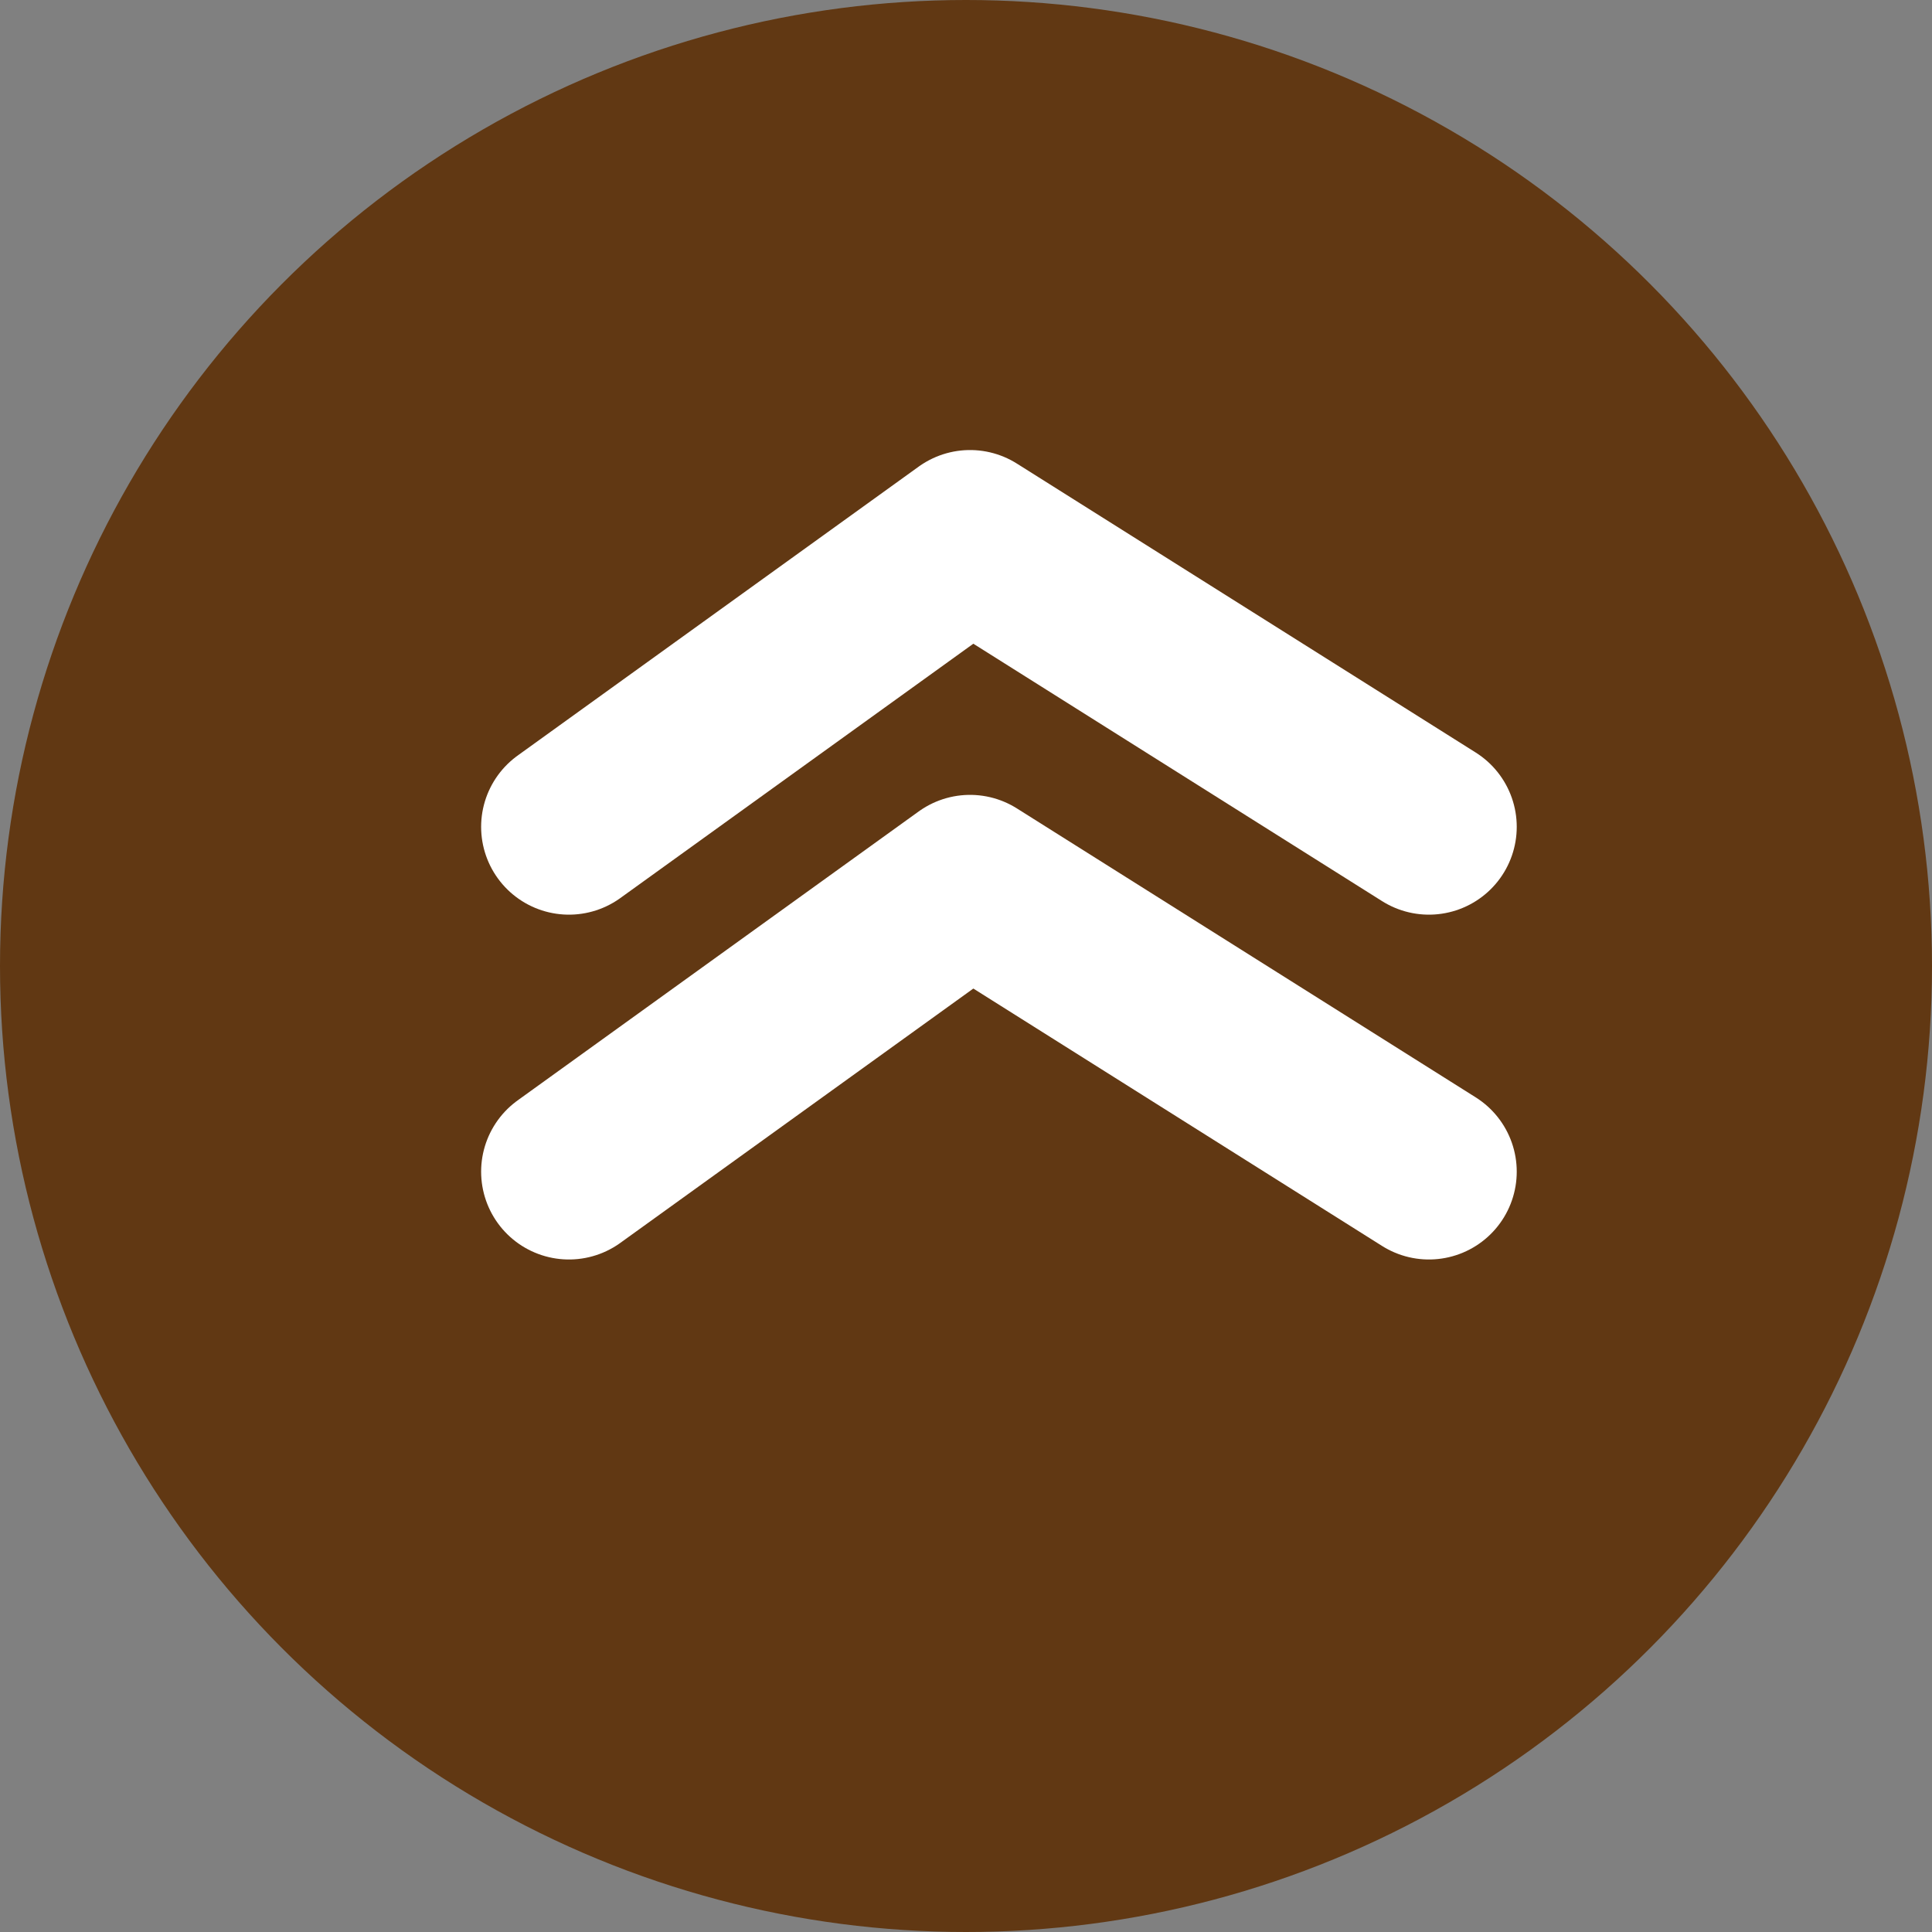
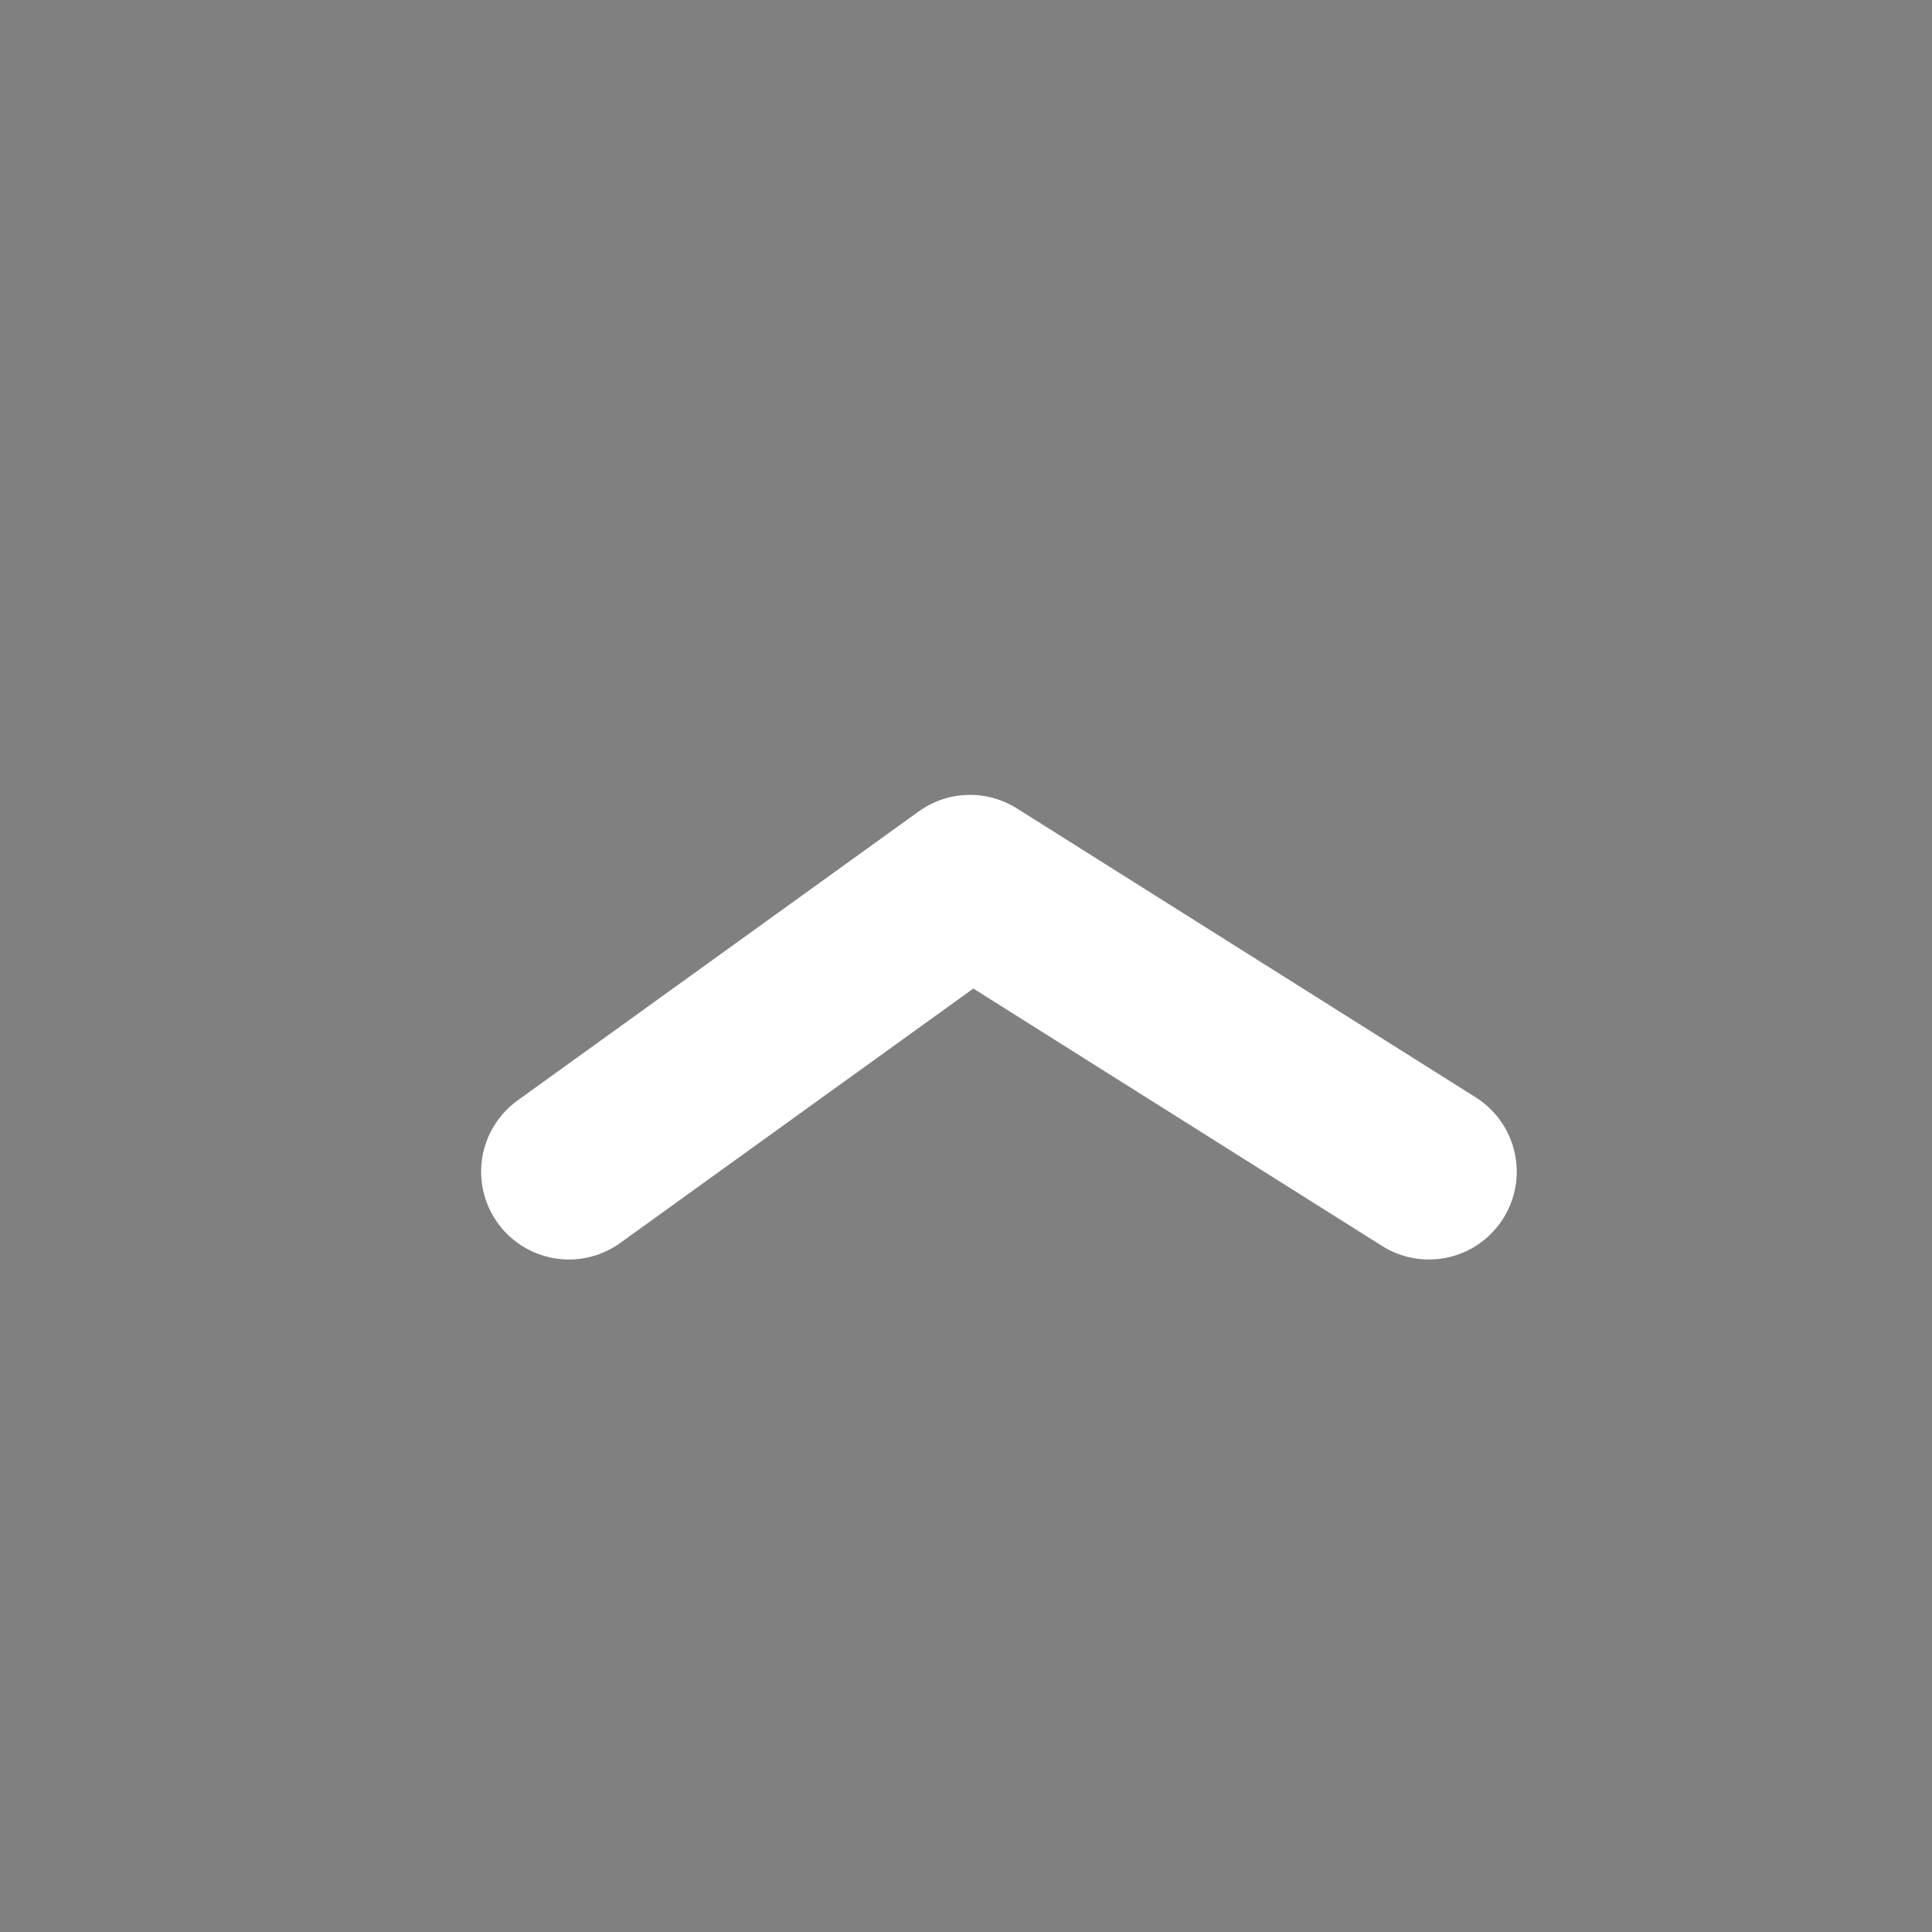
<svg xmlns="http://www.w3.org/2000/svg" width="33" height="33" viewBox="0 0 33 33">
  <rect x="0" y="0" width="33" height="33" fill="#808080" stroke="none" />
  <g id="Group_808" data-name="Group 808" transform="translate(1028 2080) rotate(180)">
-     <circle id="Ellipse_57" data-name="Ellipse 57" cx="16.5" cy="16.5" r="16.5" transform="translate(995 2047)" fill="#613813" />
    <path id="Path_234" data-name="Path 234" d="M5914.653,13082.524l7.838,4.936,6.851-4.936" transform="translate(-4911.06 -11022.537)" fill="none" stroke="#fff" stroke-linecap="round" stroke-linejoin="round" stroke-width="3" />
-     <path id="Path_235" data-name="Path 235" d="M5914.653,13082.524l7.838,4.936,6.851-4.936" transform="translate(-4911.06 -11016.647)" fill="none" stroke="#fff" stroke-linecap="round" stroke-linejoin="round" stroke-width="3" />
  </g>
</svg>